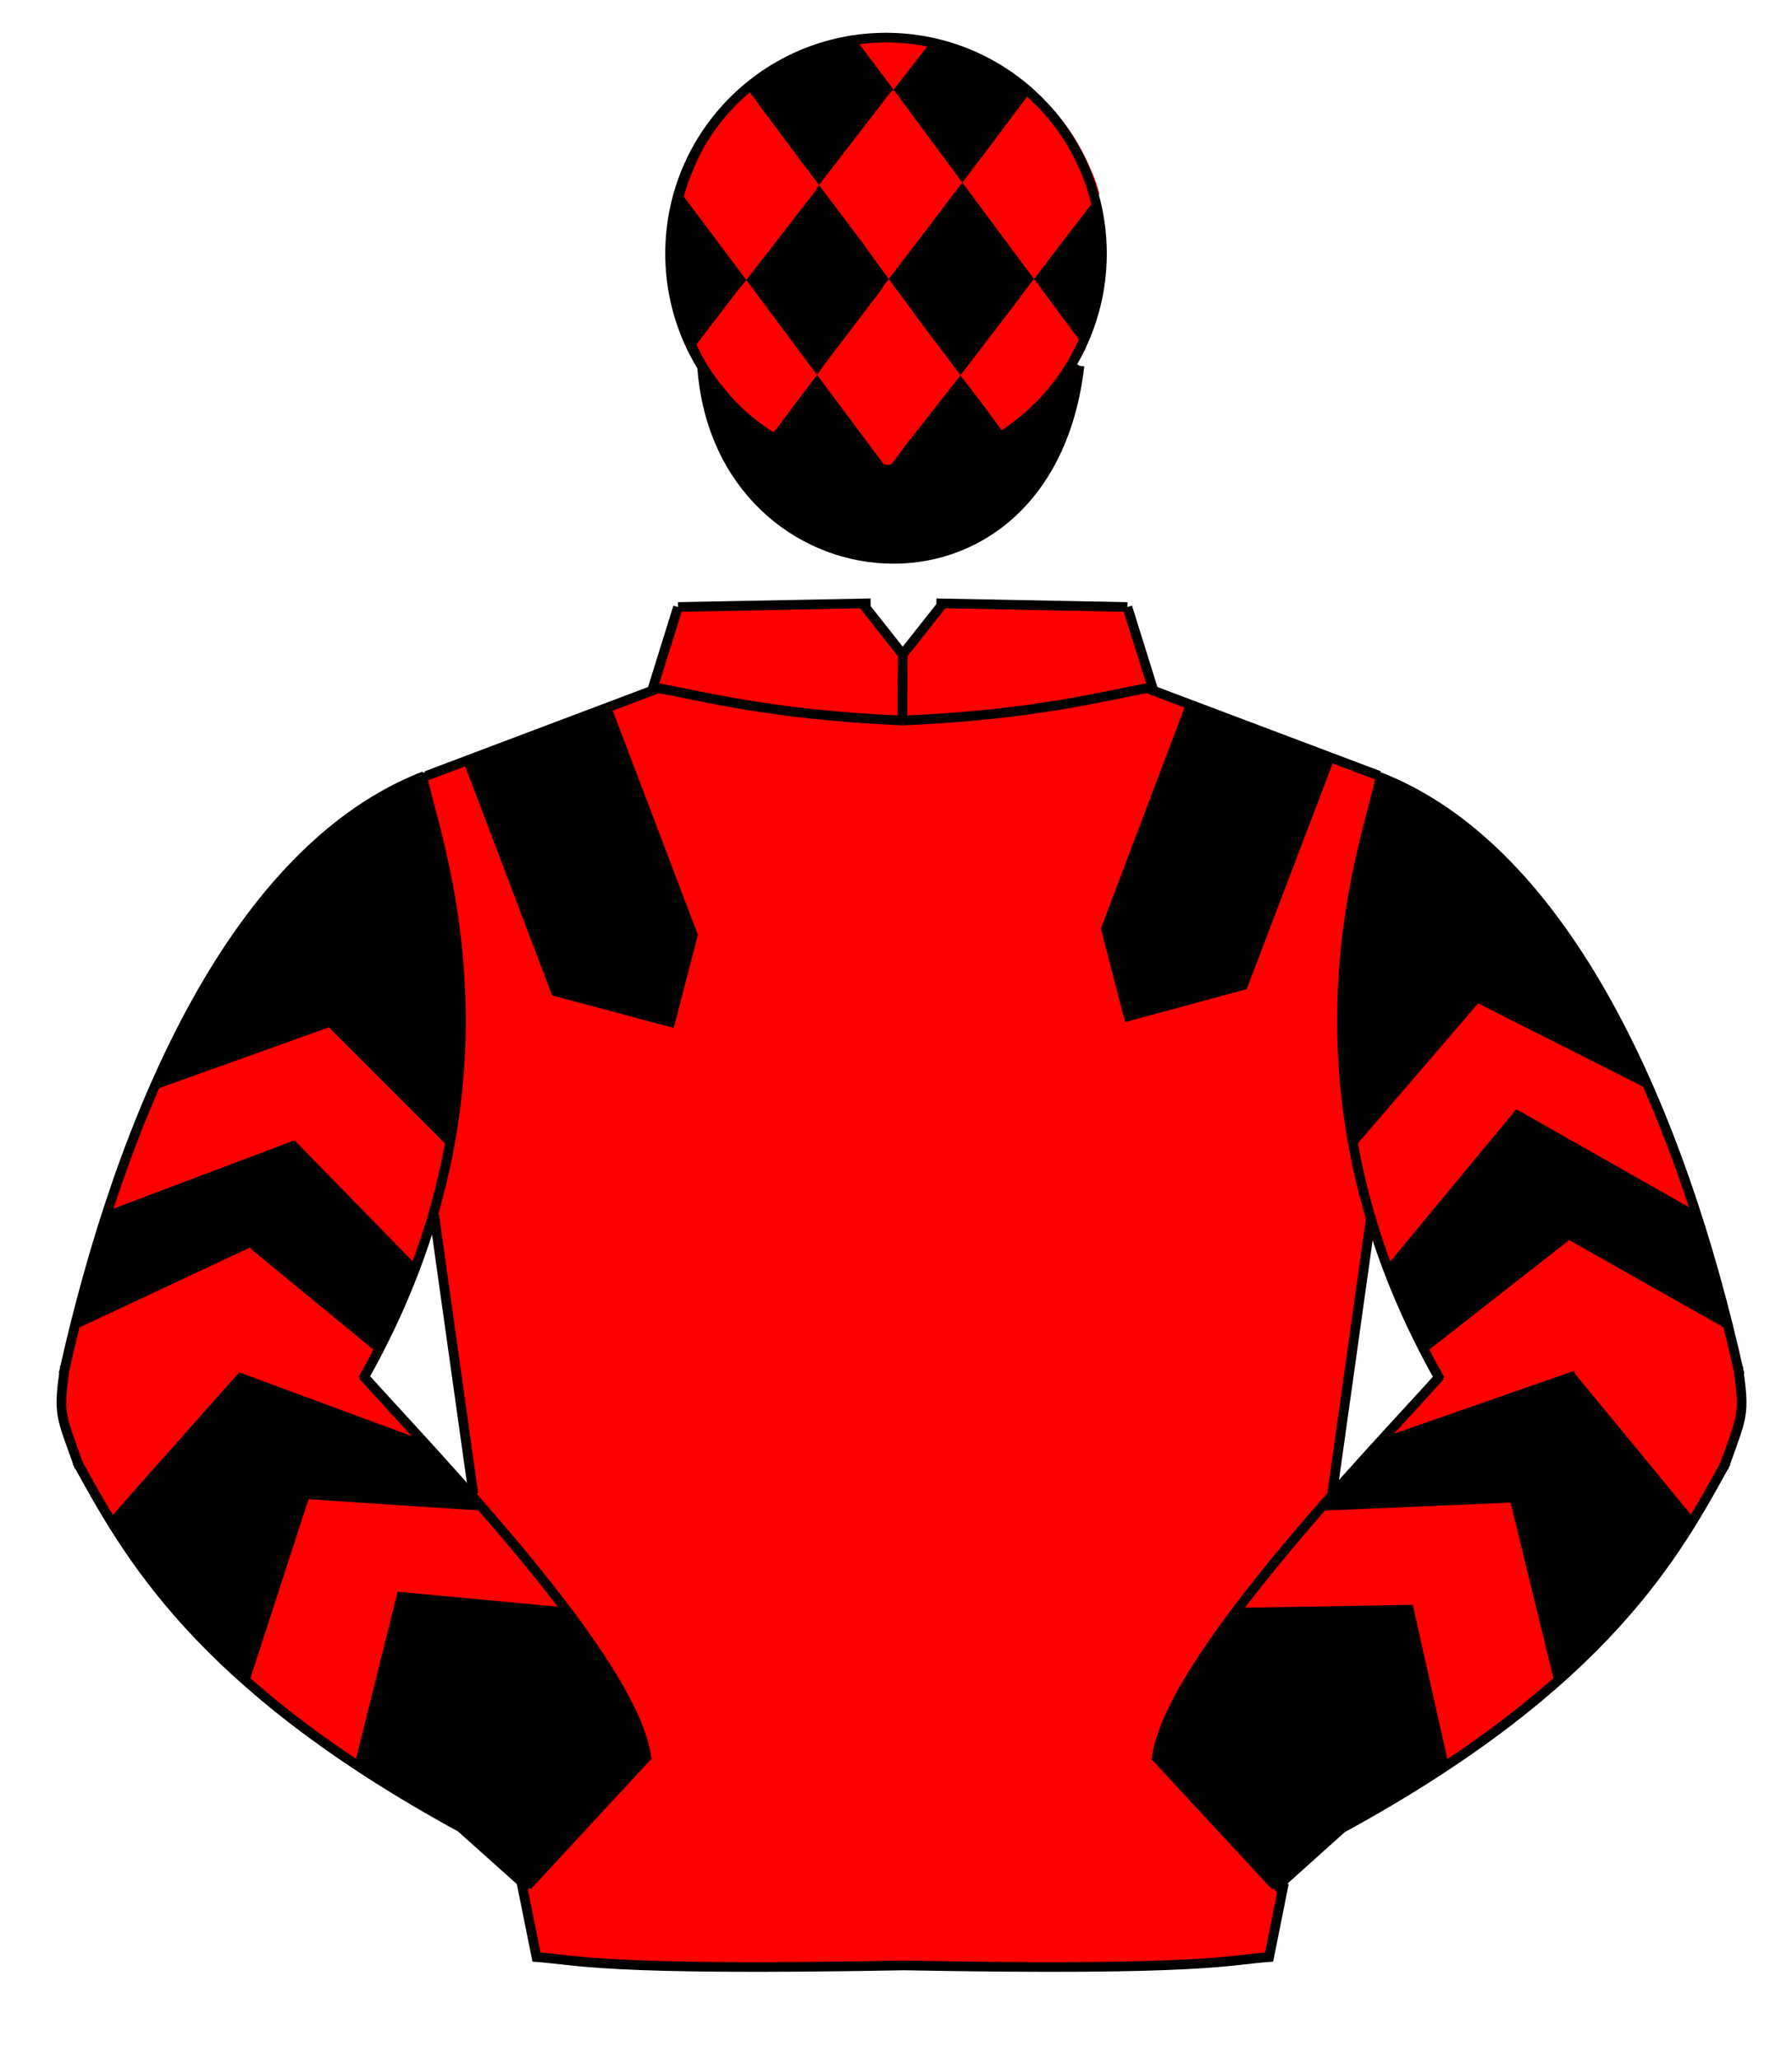
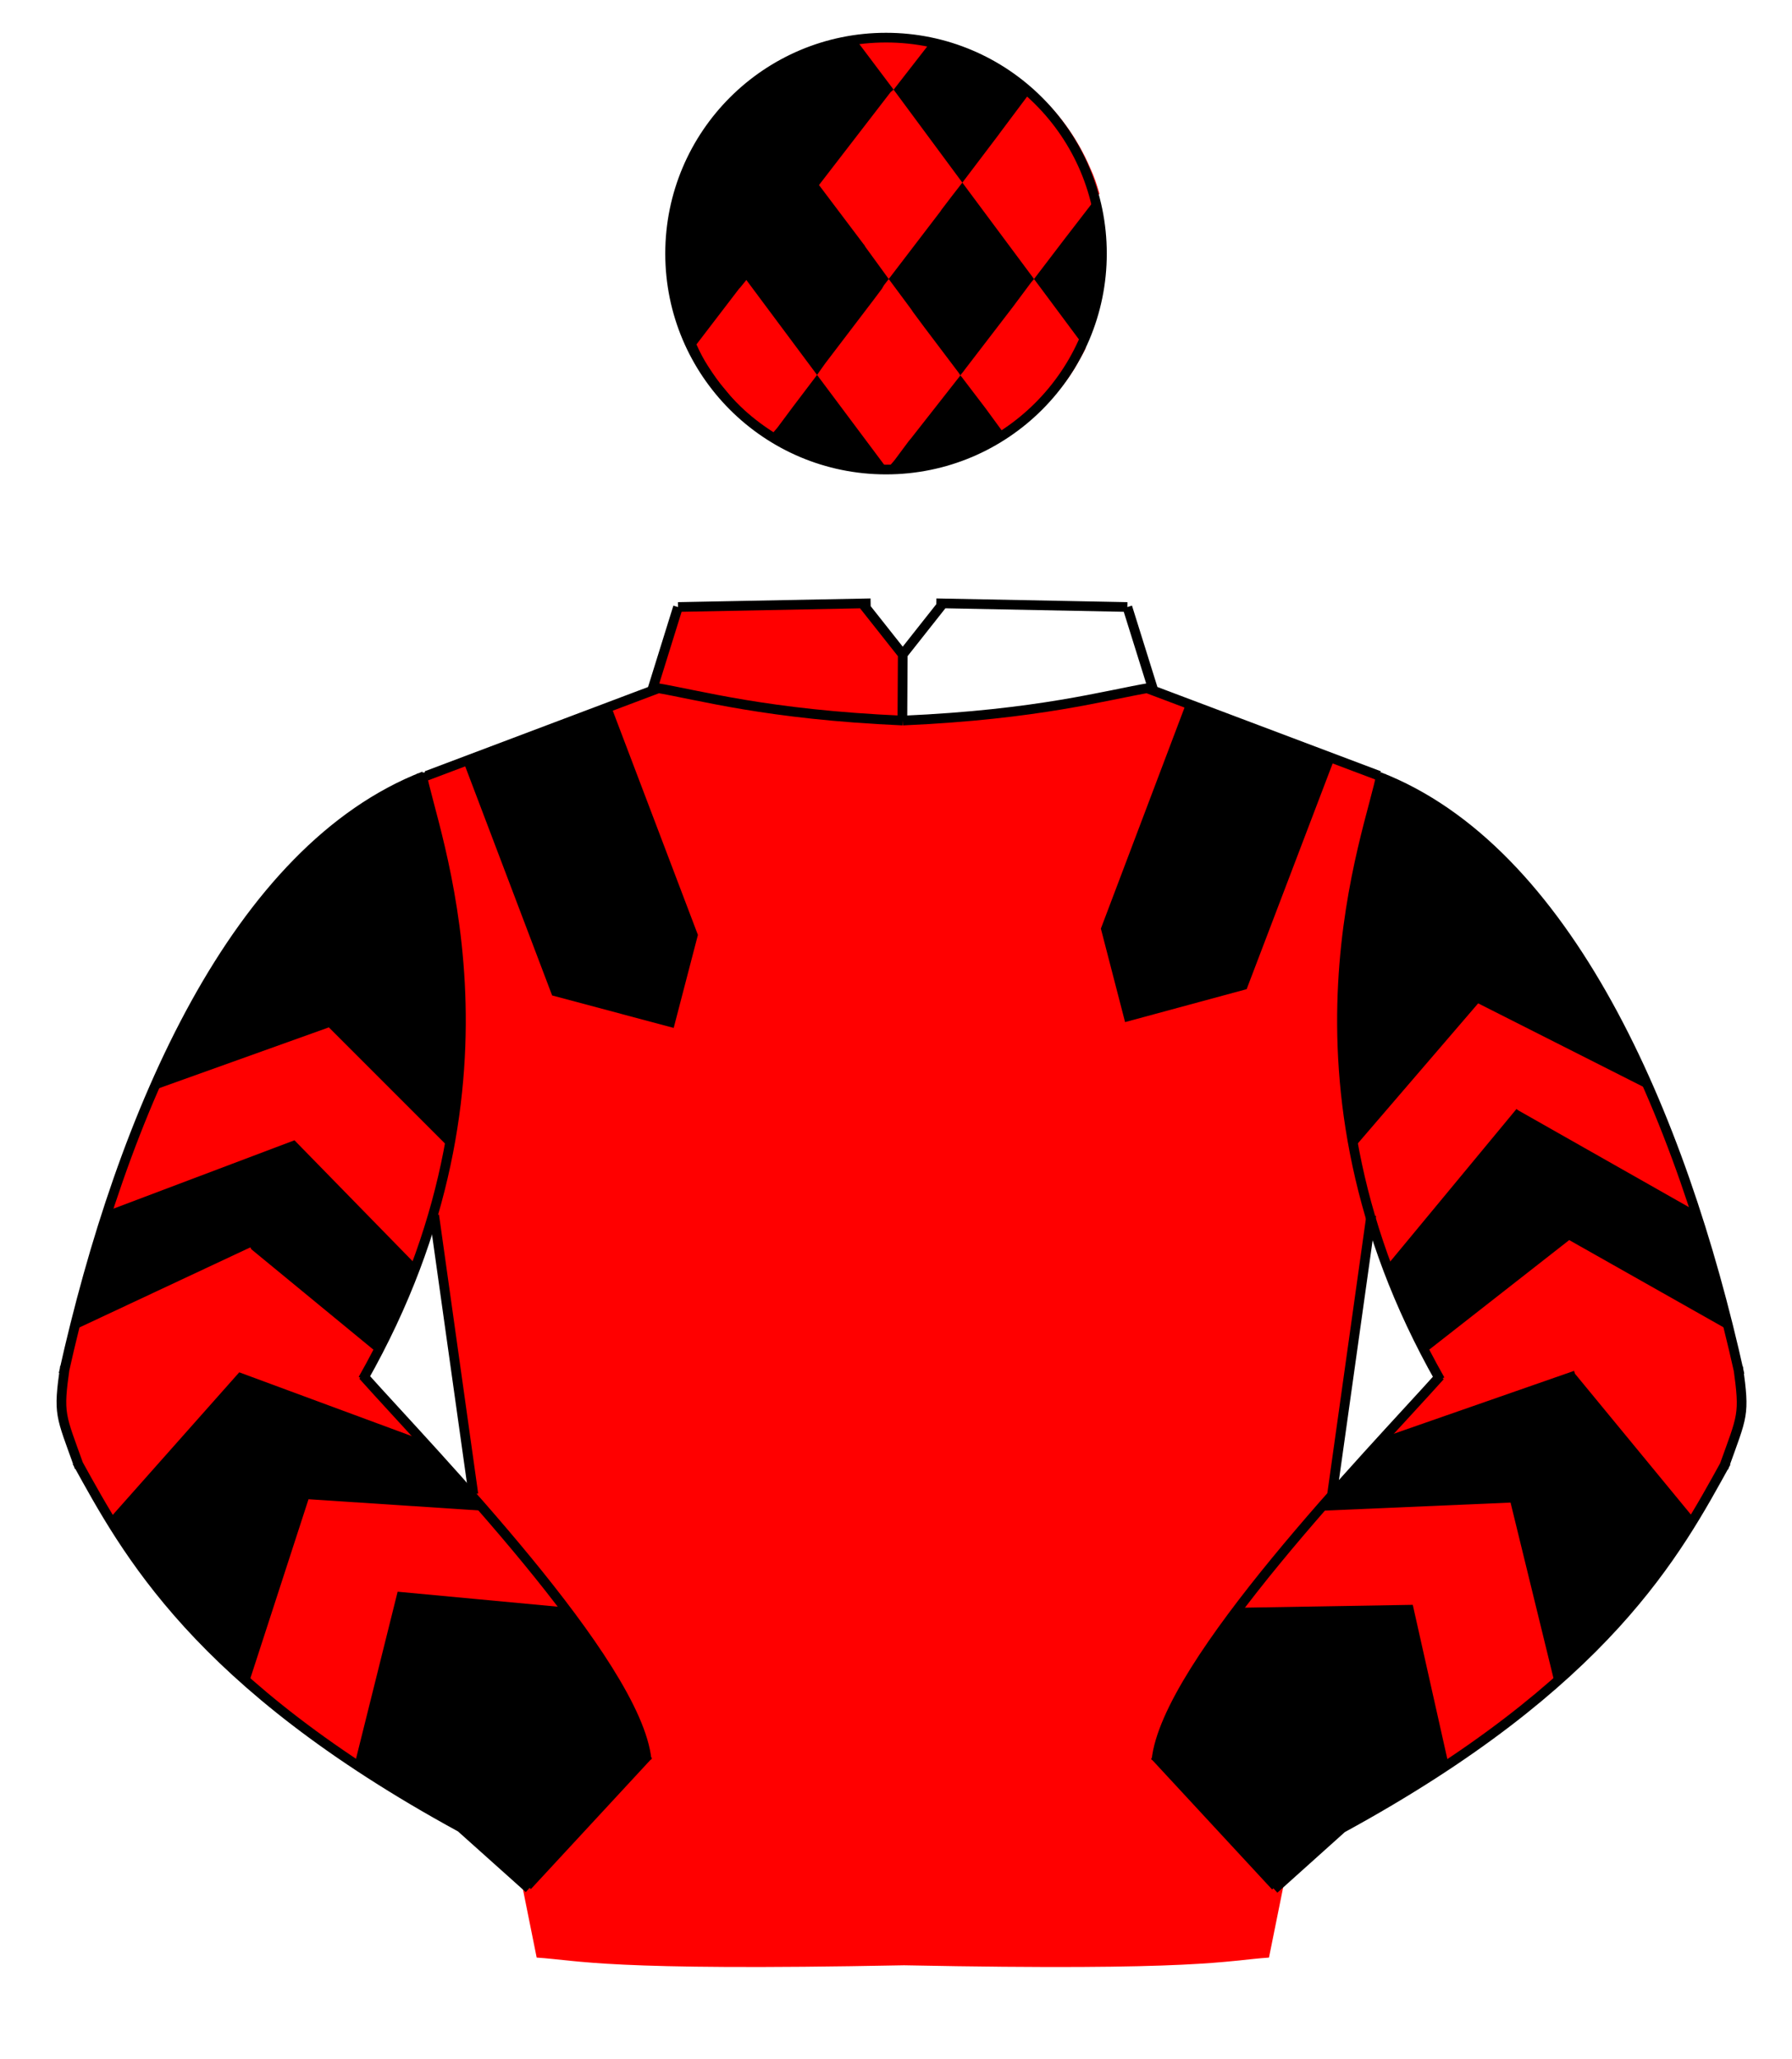
<svg xmlns="http://www.w3.org/2000/svg" version="1.1" id="Layer_1" x="0px" y="0px" width="74px" height="85px" viewBox="0 0 37 42.5" enable-background="new 0 0 37 42.5" xml:space="preserve">
-   <path fill="#FF0000" d="M23.67,14.21c-0.93,0.16-2.3,0.54-5.03,0.66h-0.01V14.8l0.01-1.28v-0.01l0.82-1.03v-0.03l3.819,0.08  l0.541,1.729L23.67,14.21z" />
  <path fill="#FF0000" d="M18.64,13.52l-0.01,1.28v0.07c-2.73-0.12-4.09-0.5-5.02-0.66l-0.15,0.05L14,12.53l3.82-0.08v0.03l0.82,1.03  V13.52z" />
  <path fill="#FF0000" d="M28.48,16.02l0.02,0.01c0.01,0.01,0,0.01,0,0.02c-0.221,1.07-1.54,4.56-0.2,9.08l-0.8,5.72l0.01,0.012  c-1.039,1.18-2.148,2.52-2.869,3.68c-0.41,0.67-0.689,1.27-0.75,1.75l2.449,2.65l0.021,0.02l0.13-0.12l0.021,0.03l-0.311,1.54  c-0.891,0.06-1.41,0.28-7.53,0.159h-0.01c-6.17,0.121-6.69-0.101-7.58-0.159l-0.31-1.54l0.01-0.01l0.09,0.09l0.02-0.021l2.45-2.648  c-0.06-0.48-0.34-1.08-0.76-1.75c-0.7-1.15-1.8-2.48-2.84-3.65l0.03-0.029l-0.81-5.761l-0.02-0.01c1.33-4.52-0.01-8-0.21-9.05  c0.01,0,0.02-0.01,0.03-0.01H8.8l4.66-1.76l0.15-0.05c0.93,0.16,2.29,0.54,5.02,0.66h0.01c2.73-0.12,4.1-0.5,5.03-0.66l0.15,0.05  L28.48,16.02z" />
  <polygon fill="#000000" points="24.5,14.52 24.93,14.68 27.24,15.55 27.55,15.67 25.74,20.42 23.23,21.1 22.73,19.17 24.49,14.52   " />
  <polygon fill="#000000" points="14.41,19.3 13.91,21.22 11.4,20.55 9.59,15.78 9.57,15.73 9.75,15.66 12.06,14.79 12.62,14.58   12.64,14.62 12.64,14.64 " />
  <path fill="#000000" d="M10.89,38.93l-0.02,0.021l-0.09-0.09L9.51,37.72c-0.01,0-0.01-0.01-0.02-0.01l3.09-3.18  c0.42,0.67,0.7,1.27,0.76,1.75L10.89,38.93z" />
  <path fill="#000000" d="M24.641,34.54l3.09,3.18c0,0.011-0.01,0.011-0.01,0.011l-1.23,1.109l-0.131,0.12l-0.021-0.021l-2.45-2.649  C23.95,35.811,24.23,35.21,24.641,34.54z" />
  <path fill="#000000" d="M28.5,16.05c3.83,1.51,6.189,6.841,7.4,12.24c0.119,0.92,0.068,0.94-0.291,1.95  c-1.01,1.84-2.479,4.529-7.879,7.479l-3.092-3.18c0.721-1.16,1.83-2.5,2.87-3.68c0.87-0.99,1.7-1.86,2.2-2.42  c-0.65-1.15-1.1-2.262-1.41-3.312C26.96,20.61,28.279,17.12,28.5,16.05z" />
  <path fill="#000000" d="M7.52,28.42c0.5,0.561,1.34,1.45,2.22,2.46c1.04,1.17,2.14,2.5,2.84,3.65l-3.09,3.18  c-5.4-2.95-6.86-5.649-7.87-7.479C1.25,29.21,1.2,29.2,1.33,28.26c0-0.01,0.01-0.029,0.01-0.05c1.22-5.36,3.57-10.68,7.39-12.18  c0.2,1.05,1.54,4.53,0.21,9.05C8.63,26.141,8.17,27.26,7.52,28.42z" />
  <path fill="#FF0000" d="M34.71,24.141c0.101,0.279,0.2,0.562,0.29,0.852l-3.65-2.07l-0.039-0.029l-2.681,3.239  c-0.12-0.34-0.229-0.67-0.33-1c-0.01-0.021-0.01-0.04-0.01-0.062c-0.14-0.471-0.25-0.92-0.33-1.368v-0.011l2.56-2.979l3.541,1.79  c0,0.01,0.01,0.021,0.01,0.03C34.3,23.05,34.51,23.59,34.71,24.141z" />
  <path fill="#FF0000" d="M35.9,28.29c0.119,0.92,0.067,0.94-0.28,1.93c0,0.011-0.011,0.011-0.011,0.021  c-0.189,0.34-0.392,0.71-0.629,1.108l-2.461-2.99L32.5,28.3l-3.9,1.36c0.17-0.2,0.353-0.38,0.5-0.551  c0.23-0.26,0.44-0.479,0.61-0.67c-0.101-0.17-0.19-0.34-0.271-0.51v-0.012L32.4,25.6l3.289,1.859H35.7c0,0.01,0,0.01,0,0.021  C35.77,27.75,35.84,28.02,35.9,28.29z" />
  <path fill="#FF0000" d="M29.17,33.13l-3.57,0.06c0.143-0.198,0.313-0.42,0.48-0.631c0.37-0.459,0.76-0.93,1.15-1.369l3.938-0.17  h0.021l0.91,3.722c-0.011,0.01-0.011,0.01-0.021,0.02c-0.42,0.37-0.88,0.75-1.41,1.132c-0.239,0.17-0.489,0.351-0.76,0.528  L29.17,33.13z" />
  <path fill="#FF0000" d="M6.37,30.95L10,31.189c0.39,0.431,0.77,0.881,1.12,1.33c0.18,0.221,0.35,0.438,0.51,0.66l-3.42-0.32  l-0.88,3.531v0.01c-0.29-0.183-0.55-0.36-0.81-0.551c-0.51-0.369-0.96-0.729-1.37-1.092l-0.01-0.01v-0.01L6.37,30.95z" />
  <path fill="#FF0000" d="M8.1,29.05c0.19,0.2,0.39,0.42,0.6,0.67l-3.76-1.39l-2.68,3.02C2.01,30.95,1.81,30.57,1.62,30.23  C1.61,30.21,1.61,30.2,1.6,30.18c-0.35-0.97-0.39-0.988-0.27-1.92c0-0.01,0.01-0.029,0.01-0.05c0.06-0.24,0.12-0.479,0.17-0.729  c0-0.011,0-0.011,0-0.021h0.01l3.65-1.71l0.02,0.04l2.59,2.13v0.01c-0.08,0.16-0.17,0.32-0.26,0.49C7.68,28.6,7.87,28.811,8.1,29.05  z" />
  <path fill="#FF0000" d="M9.27,23.7c-0.08,0.438-0.19,0.89-0.32,1.35c-0.01,0.021-0.01,0.03-0.01,0.03  c-0.1,0.34-0.22,0.68-0.35,1.029L6.08,23.54l-3.84,1.45c0.08-0.29,0.18-0.58,0.28-0.86c0.2-0.55,0.41-1.09,0.63-1.6  c0-0.011,0.01-0.011,0.01-0.021l3.63-1.3l2.48,2.48V23.7z" />
-   <path fill="#000000" d="M18.29,9.69c1.649,0,3.09-0.89,3.86-2.22l0.14,0.08c-0.66,5.64-7.44,4.97-7.79,0.01  C15.27,8.84,16.68,9.69,18.29,9.69z" />
  <path fill="#000000" d="M22.75,5.23c0,0.82-0.221,1.59-0.6,2.24c-0.771,1.33-2.211,2.22-3.86,2.22c-1.61,0-3.02-0.85-3.79-2.13  c-0.42-0.67-0.66-1.47-0.66-2.33c0-2.46,1.99-4.45,4.45-4.45C20.76,0.78,22.75,2.77,22.75,5.23z" />
  <path fill="#FF0000" d="M22.51,3.47C22.59,3.64,22.65,3.82,22.7,4l-0.74,0.96l-0.61,0.8L19.87,3.77l0.75-0.99l0.021-0.03L21.3,1.87  l0.021-0.02C21.84,2.29,22.24,2.84,22.51,3.47z" />
  <path fill="#FF0000" d="M21.35,5.76l1.041,1.4l0.029,0.02c-0.04,0.09-0.1,0.19-0.15,0.28c-0.14,0.26-0.31,0.49-0.5,0.7  c-0.289,0.33-0.629,0.62-1,0.85L20.76,9L20.73,8.95L20.35,8.43L19.87,7.8l-0.04-0.05l0.02-0.03l0.041-0.05l0.029-0.04l0.99-1.29  l0.38-0.51L21.35,5.76z" />
  <path fill="#FF0000" d="M15.41,5.78l1.46,1.96l-0.5,0.66l-0.32,0.43L15.99,8.9l-0.01,0.01l-0.01,0.02h-0.01  c-0.38-0.23-0.71-0.54-0.99-0.89c-0.13-0.15-0.24-0.31-0.35-0.48c-0.09-0.14-0.17-0.29-0.24-0.45l0.88-1.15l0.02-0.02L15.41,5.78z" />
-   <path fill="#FF0000" d="M16.86,3.75l0.02,0.03l0.03,0.04l-0.04,0.06l-0.02,0.04L16.79,4l-1.38,1.78l-1.29-1.72  c0.05-0.19,0.11-0.37,0.19-0.55c0.25-0.63,0.66-1.17,1.16-1.62l0.03,0.04l0.36,0.49l0.01,0.01l0.7,0.94L16.86,3.75z" />
  <polygon fill="#FF0000" points="18.76,9.11 18.47,9.5 18.41,9.57 18.34,9.65 18.32,9.68 16.87,7.74 16.99,7.57 17.04,7.5 18.03,6.2   18.21,5.96 18.25,5.89 18.35,5.76 18.81,6.38 18.85,6.44 19.08,6.75 19.79,7.69 19.83,7.75 18.81,9.05 " />
  <polygon fill="#FF0000" points="18.45,1.85 19.87,3.77 19.66,4.04 19.439,4.33 19.42,4.36 18.35,5.76 17.87,5.1 17.84,5.05   17.83,5.04 16.91,3.82 18.39,1.9 " />
  <path fill="#FF0000" d="M18.46,1.84l-0.01,0.01l-0.76-1.01c0.01-0.01,0.02-0.01,0.03-0.01c0.23-0.04,0.46-0.06,0.7-0.06  c0.27,0,0.53,0.02,0.78,0.07c0.01,0,0.021,0,0.03,0.01L18.46,1.84z" />
-   <path fill="none" stroke="#000000" stroke-width="0.2" d="M14.496,7.563c0.349,4.959,7.138,5.632,7.792-0.011" />
-   <path fill="none" stroke="#000000" stroke-width="0.2" d="M18.674,40.574c-6.36,0.117-6.72-0.117-7.674-0.178 M11.093,40.479  l-0.324-1.604 M18.658,40.574c6.314,0.117,6.672-0.117,7.619-0.178 M26.188,40.479l0.322-1.604" />
  <line fill="none" stroke="#000000" stroke-width="0.2" x1="9.774" y1="30.846" x2="8.965" y2="25.088" />
  <line fill="none" stroke="#000000" stroke-width="0.2" x1="27.504" y1="30.846" x2="28.313" y2="25.088" />
  <path fill="none" stroke="#000000" stroke-width="0.2" d="M8.804,16.016l4.825-1.82 M13.451,14.292l0.548-1.76 M13.999,12.531  l3.977-0.077 M13.521,14.195c0.926,0.154,2.297,0.556,5.119,0.68 M17.821,12.477l0.841,1.063 M28.477,16.016l-4.826-1.82   M23.827,14.292l-0.55-1.76 M23.277,12.531l-3.944-0.077 M23.758,14.195c-0.925,0.154-2.298,0.556-5.118,0.68 M19.456,12.477  l-0.84,1.063 M18.64,13.439l-0.008,1.357" />
  <path fill="none" stroke="#000000" stroke-width="0.2" d="M9.511,37.723c-5.465-2.979-6.904-5.705-7.923-7.547 M8.757,16.023  c-3.869,1.502-6.24,6.909-7.445,12.341 M7.493,28.473c3.543-6.252,1.396-11.367,1.212-12.519 M13.351,36.334  c-0.199-2.004-4.425-6.336-5.857-7.939 M12.626,34.484L9.45,37.753 M10.888,38.93l2.502-2.703 M10.923,38.986l-1.412-1.264   M1.341,28.21c-0.142,1.008-0.095,0.978,0.299,2.081" />
  <path fill="none" stroke="#000000" stroke-width="0.2" d="M35.641,30.188c-1.019,1.847-2.457,4.563-7.924,7.547 M35.917,28.376  c-1.205-5.435-3.576-10.838-7.444-12.341 M28.521,15.965c-0.188,1.151-2.33,6.268,1.213,12.518 M29.734,28.406  c-1.438,1.604-5.657,5.936-5.857,7.938 M27.775,37.766l-3.176-3.27 M23.839,36.238l2.501,2.701 M27.717,37.732l-1.41,1.266   M35.588,30.303c0.395-1.104,0.439-1.072,0.301-2.08" />
  <circle fill="none" stroke="#000000" stroke-width="0.2" cx="18.294" cy="5.235" r="4.458" />
</svg>